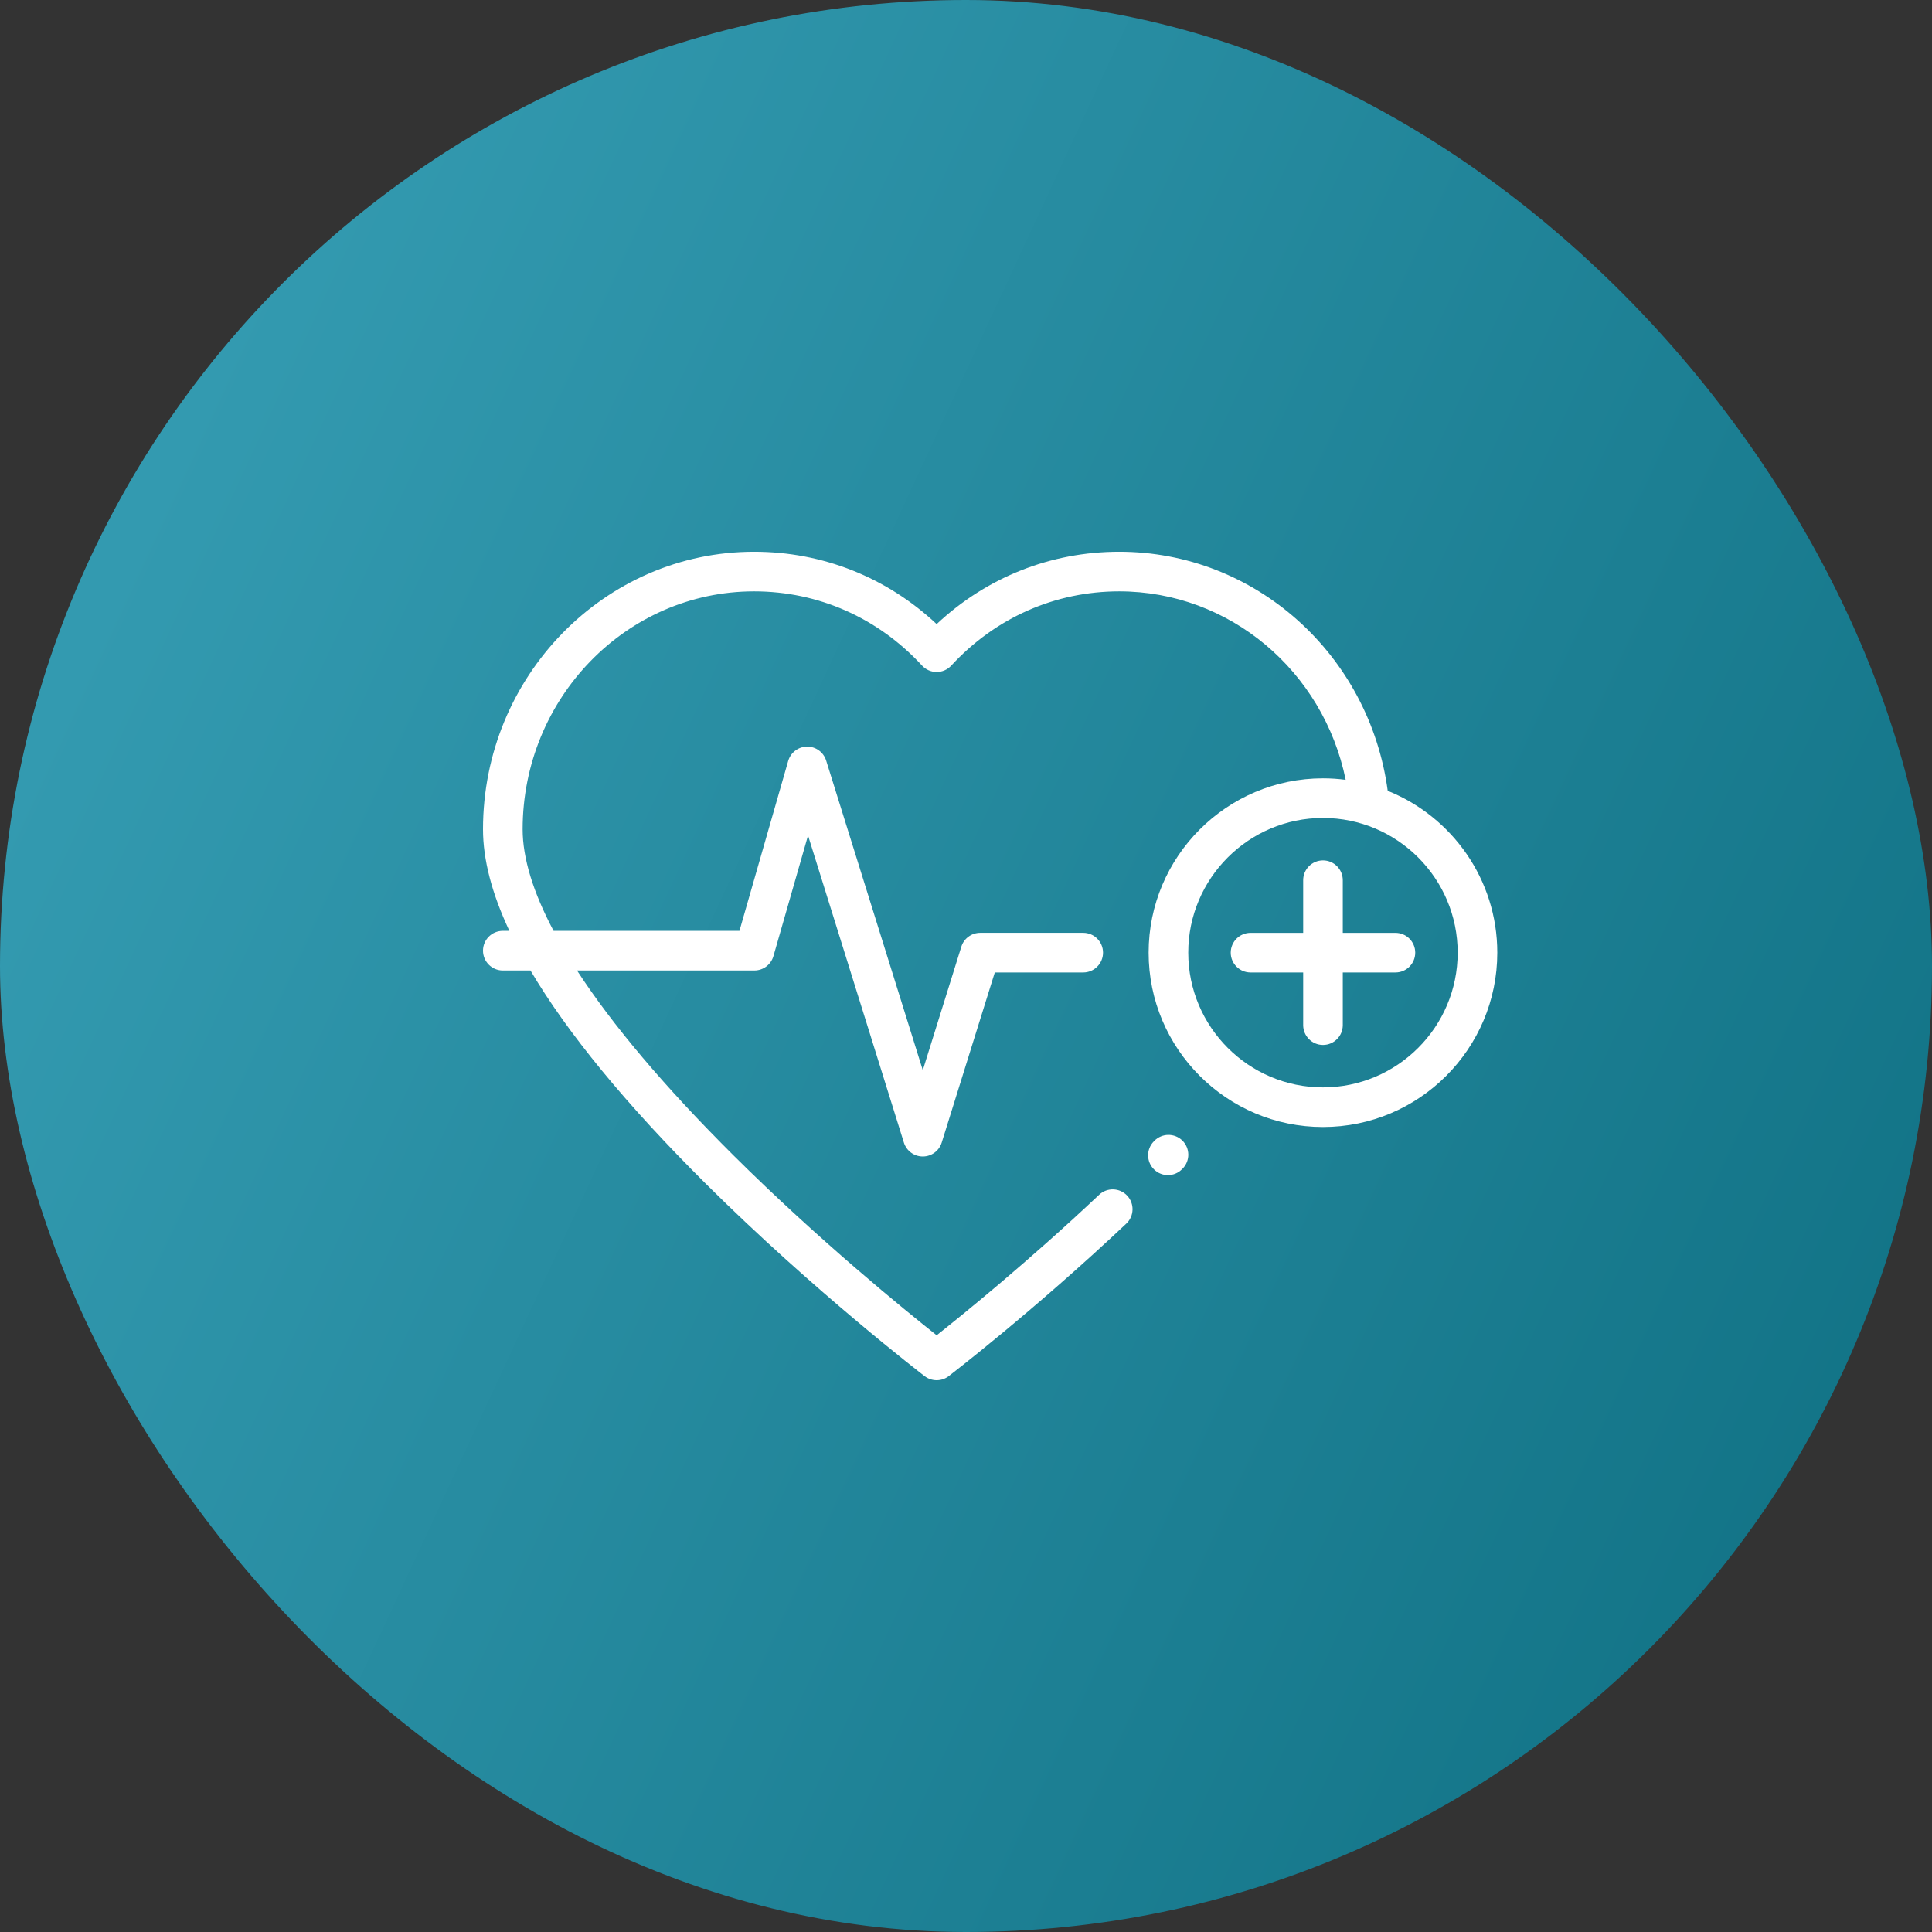
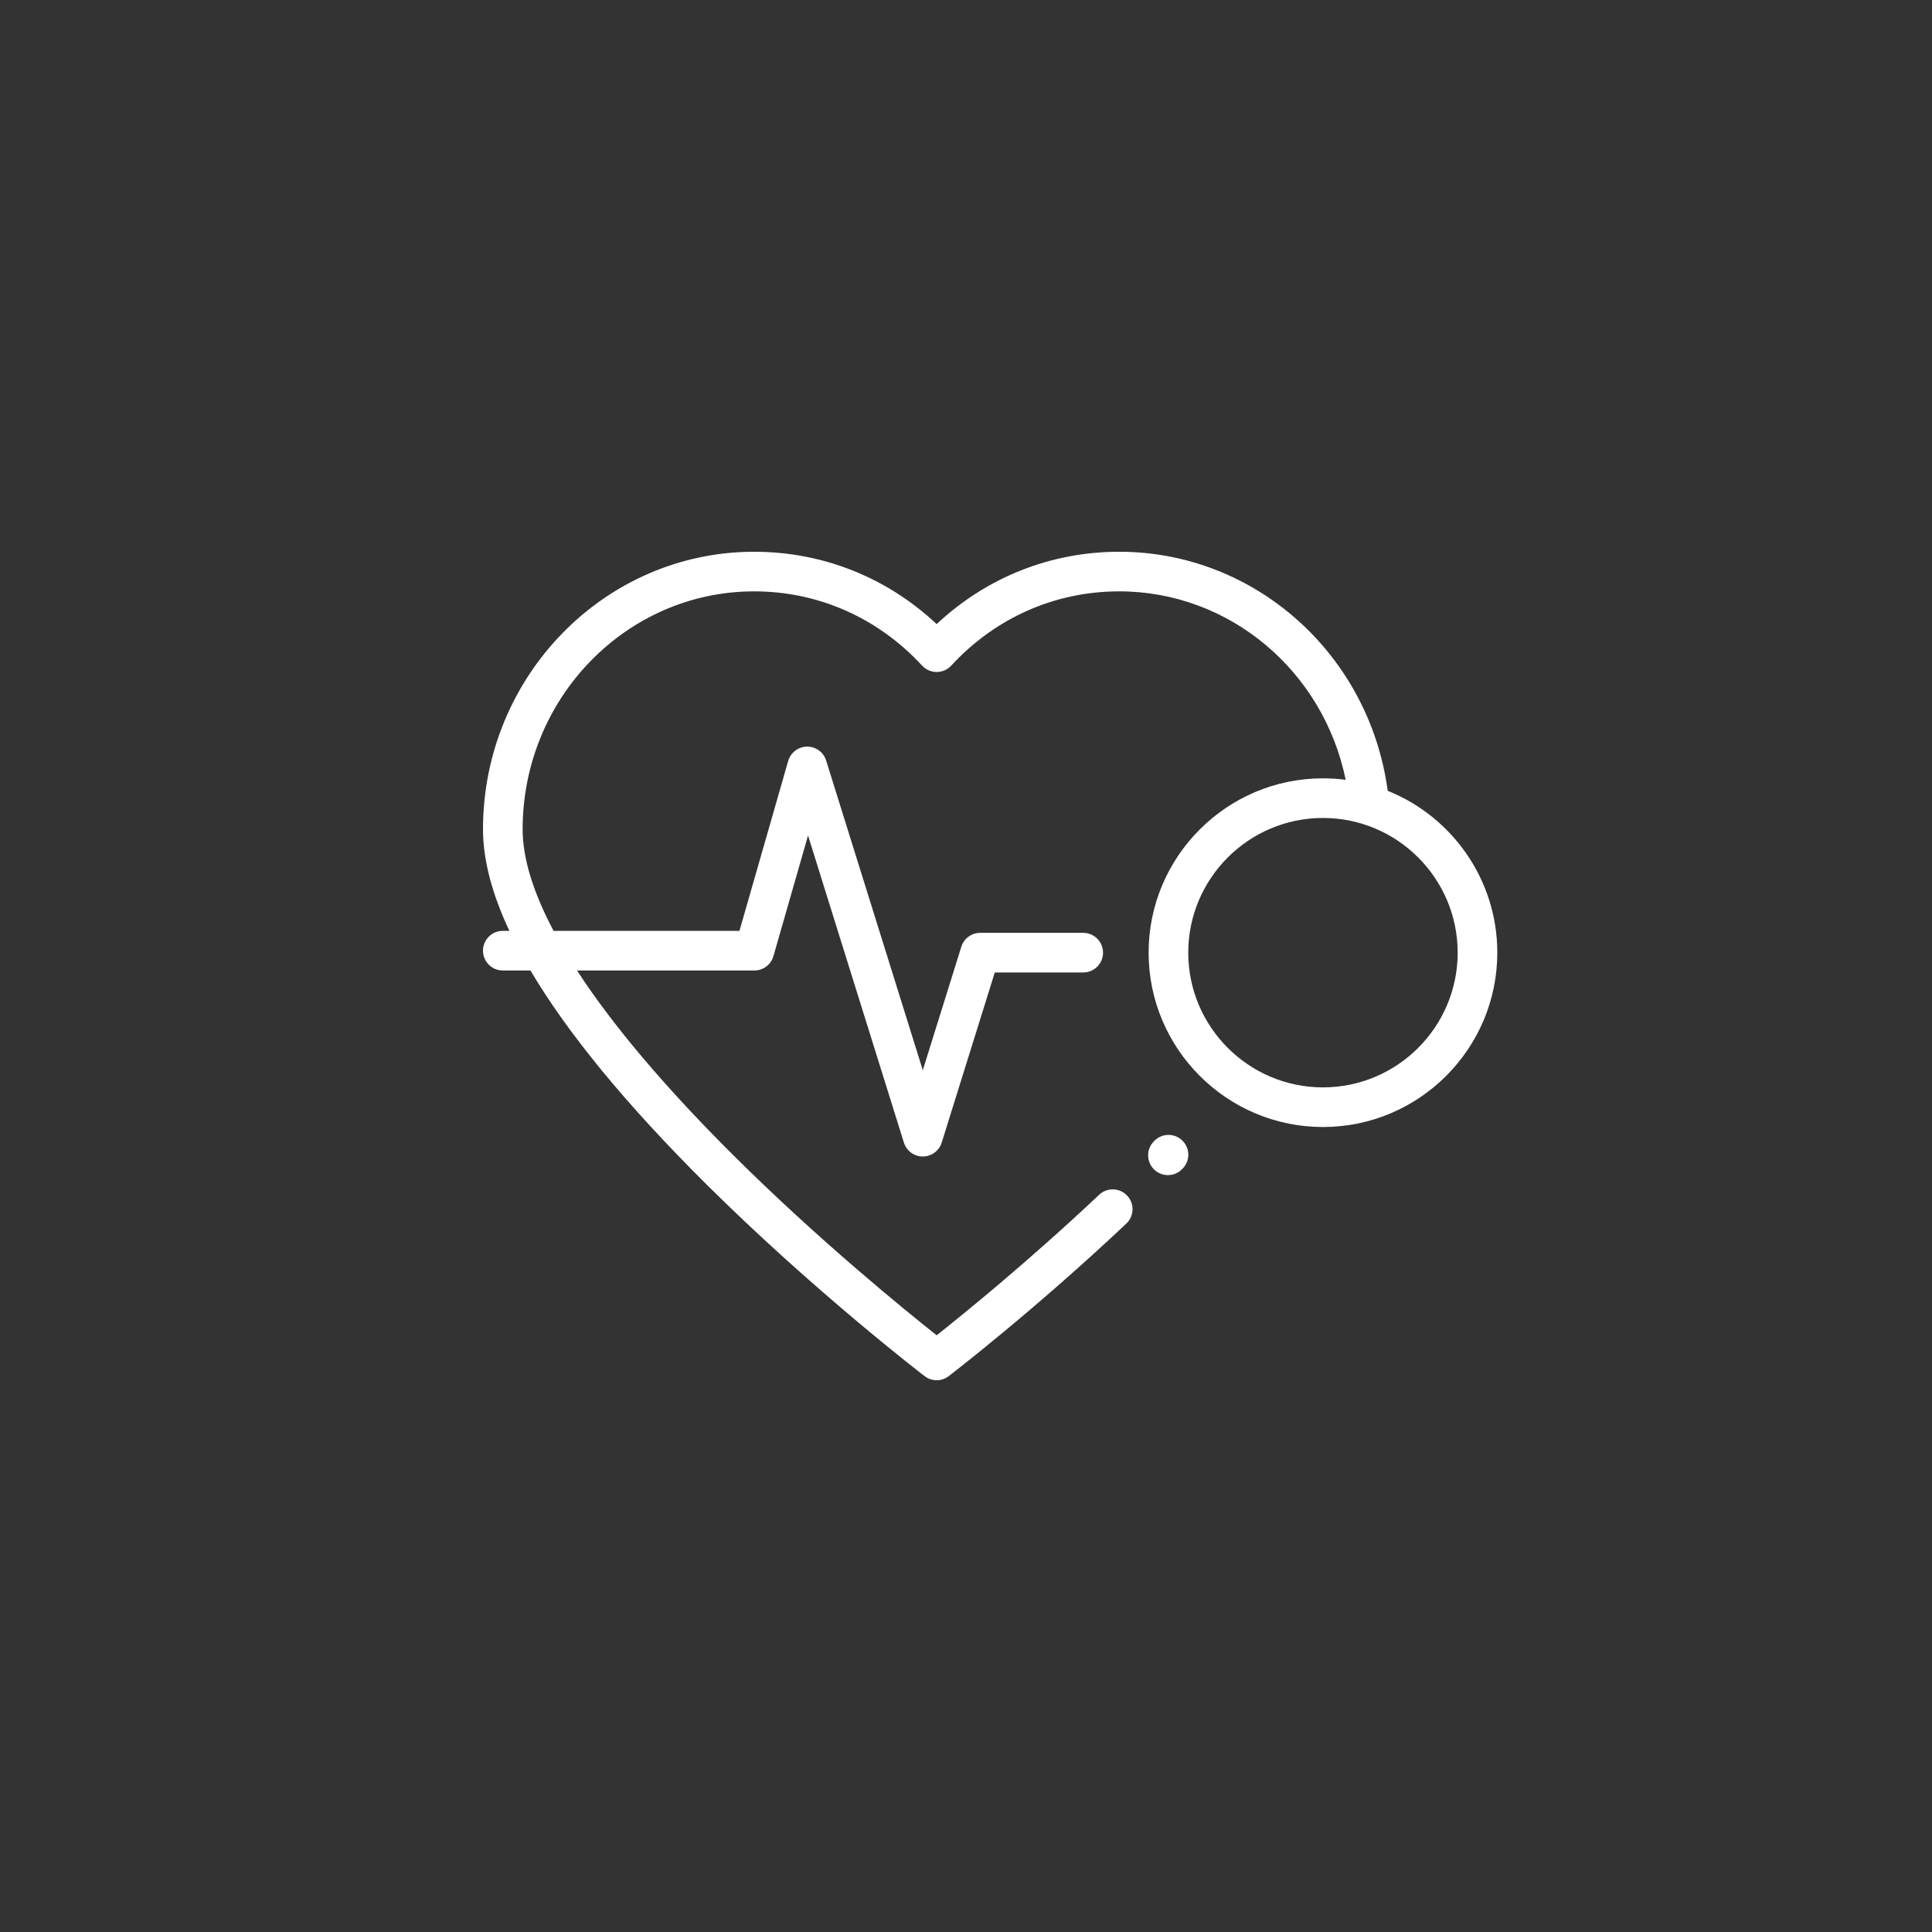
<svg xmlns="http://www.w3.org/2000/svg" width="80" height="80" viewBox="0 0 80 80" fill="none">
  <rect x="0" y="0" width="80" height="80" fill="#333333" stroke="none" />
-   <rect width="80" height="80" rx="40" fill="url(#paint0_linear_223_3680)" />
-   <path d="M48.959 47.228C48.635 46.911 48.116 46.917 47.799 47.24L47.776 47.264C47.458 47.588 47.464 48.107 47.787 48.424C47.947 48.581 48.154 48.659 48.361 48.659C48.574 48.659 48.787 48.576 48.947 48.412L48.971 48.389C49.288 48.065 49.282 47.546 48.959 47.228Z" fill="white" />
-   <path d="M57.782 38.628H55.602V36.448C55.602 35.995 55.235 35.627 54.782 35.627C54.329 35.627 53.962 35.995 53.962 36.448V38.628H51.782C51.329 38.628 50.962 38.995 50.962 39.448C50.962 39.901 51.329 40.268 51.782 40.268H53.962V42.448C53.962 42.901 54.329 43.269 54.782 43.269C55.235 43.269 55.602 42.901 55.602 42.448V40.268H57.782C58.235 40.268 58.602 39.901 58.602 39.448C58.602 38.995 58.235 38.628 57.782 38.628Z" fill="white" />
+   <path d="M48.959 47.228C48.635 46.911 48.116 46.917 47.799 47.24L47.776 47.264C47.458 47.588 47.464 48.107 47.787 48.424C47.947 48.581 48.154 48.659 48.361 48.659C48.574 48.659 48.787 48.576 48.947 48.412L48.971 48.389C49.288 48.065 49.282 47.546 48.959 47.228" fill="white" />
  <path d="M57.463 32.746C56.697 27.083 51.963 22.847 46.344 22.847C43.508 22.847 40.855 23.904 38.785 25.842C36.716 23.904 34.062 22.847 31.226 22.847C25.036 22.847 20 28.003 20 34.34C20 35.592 20.365 36.996 21.092 38.545H20.82C20.367 38.545 20 38.912 20 39.365C20 39.818 20.367 40.186 20.82 40.186H21.966C23.498 42.779 25.921 45.729 29.224 49.014C33.702 53.466 38.242 56.949 38.287 56.984C38.434 57.096 38.61 57.152 38.785 57.152C38.961 57.152 39.136 57.096 39.283 56.984C39.318 56.957 42.79 54.295 46.638 50.667C46.968 50.356 46.983 49.837 46.672 49.507C46.362 49.178 45.842 49.162 45.513 49.473C42.578 52.24 39.869 54.434 38.785 55.291C37.498 54.272 33.913 51.364 30.369 47.839C27.533 45.017 25.361 42.446 23.893 40.186H31.237C31.603 40.186 31.925 39.943 32.026 39.592L33.459 34.596L37.428 47.312C37.535 47.654 37.852 47.888 38.211 47.888C38.57 47.888 38.887 47.654 38.994 47.312L41.192 40.268H44.854C45.307 40.268 45.674 39.9 45.674 39.447C45.674 38.994 45.307 38.627 44.854 38.627H40.589C40.23 38.627 39.912 38.86 39.806 39.203L38.211 44.314L34.209 31.492C34.101 31.146 33.779 30.911 33.416 30.916C33.054 30.92 32.737 31.162 32.637 31.51L30.619 38.545H22.922C22.074 36.944 21.641 35.533 21.641 34.34C21.641 28.907 25.941 24.487 31.226 24.487C33.883 24.487 36.353 25.579 38.182 27.562C38.338 27.73 38.556 27.826 38.785 27.826C39.014 27.826 39.233 27.73 39.388 27.562C41.217 25.579 43.688 24.487 46.344 24.487C50.914 24.487 54.799 27.783 55.722 32.291C55.414 32.25 55.1 32.229 54.781 32.229C50.801 32.229 47.562 35.468 47.562 39.448C47.562 43.428 50.801 46.667 54.781 46.667C58.762 46.667 62 43.428 62 39.448C62 36.415 60.12 33.813 57.463 32.746ZM54.781 45.026C51.706 45.026 49.203 42.524 49.203 39.448C49.203 36.372 51.706 33.87 54.781 33.87C57.857 33.87 60.359 36.372 60.359 39.448C60.359 42.524 57.857 45.026 54.781 45.026Z" fill="white" />
  <defs>
    <linearGradient id="paint0_linear_223_3680" x1="80" y1="132.727" x2="-23.614" y2="84.681" gradientUnits="userSpaceOnUse">
      <stop stop-color="#056476" />
      <stop offset="1" stop-color="#339AB0" />
    </linearGradient>
  </defs>
</svg>